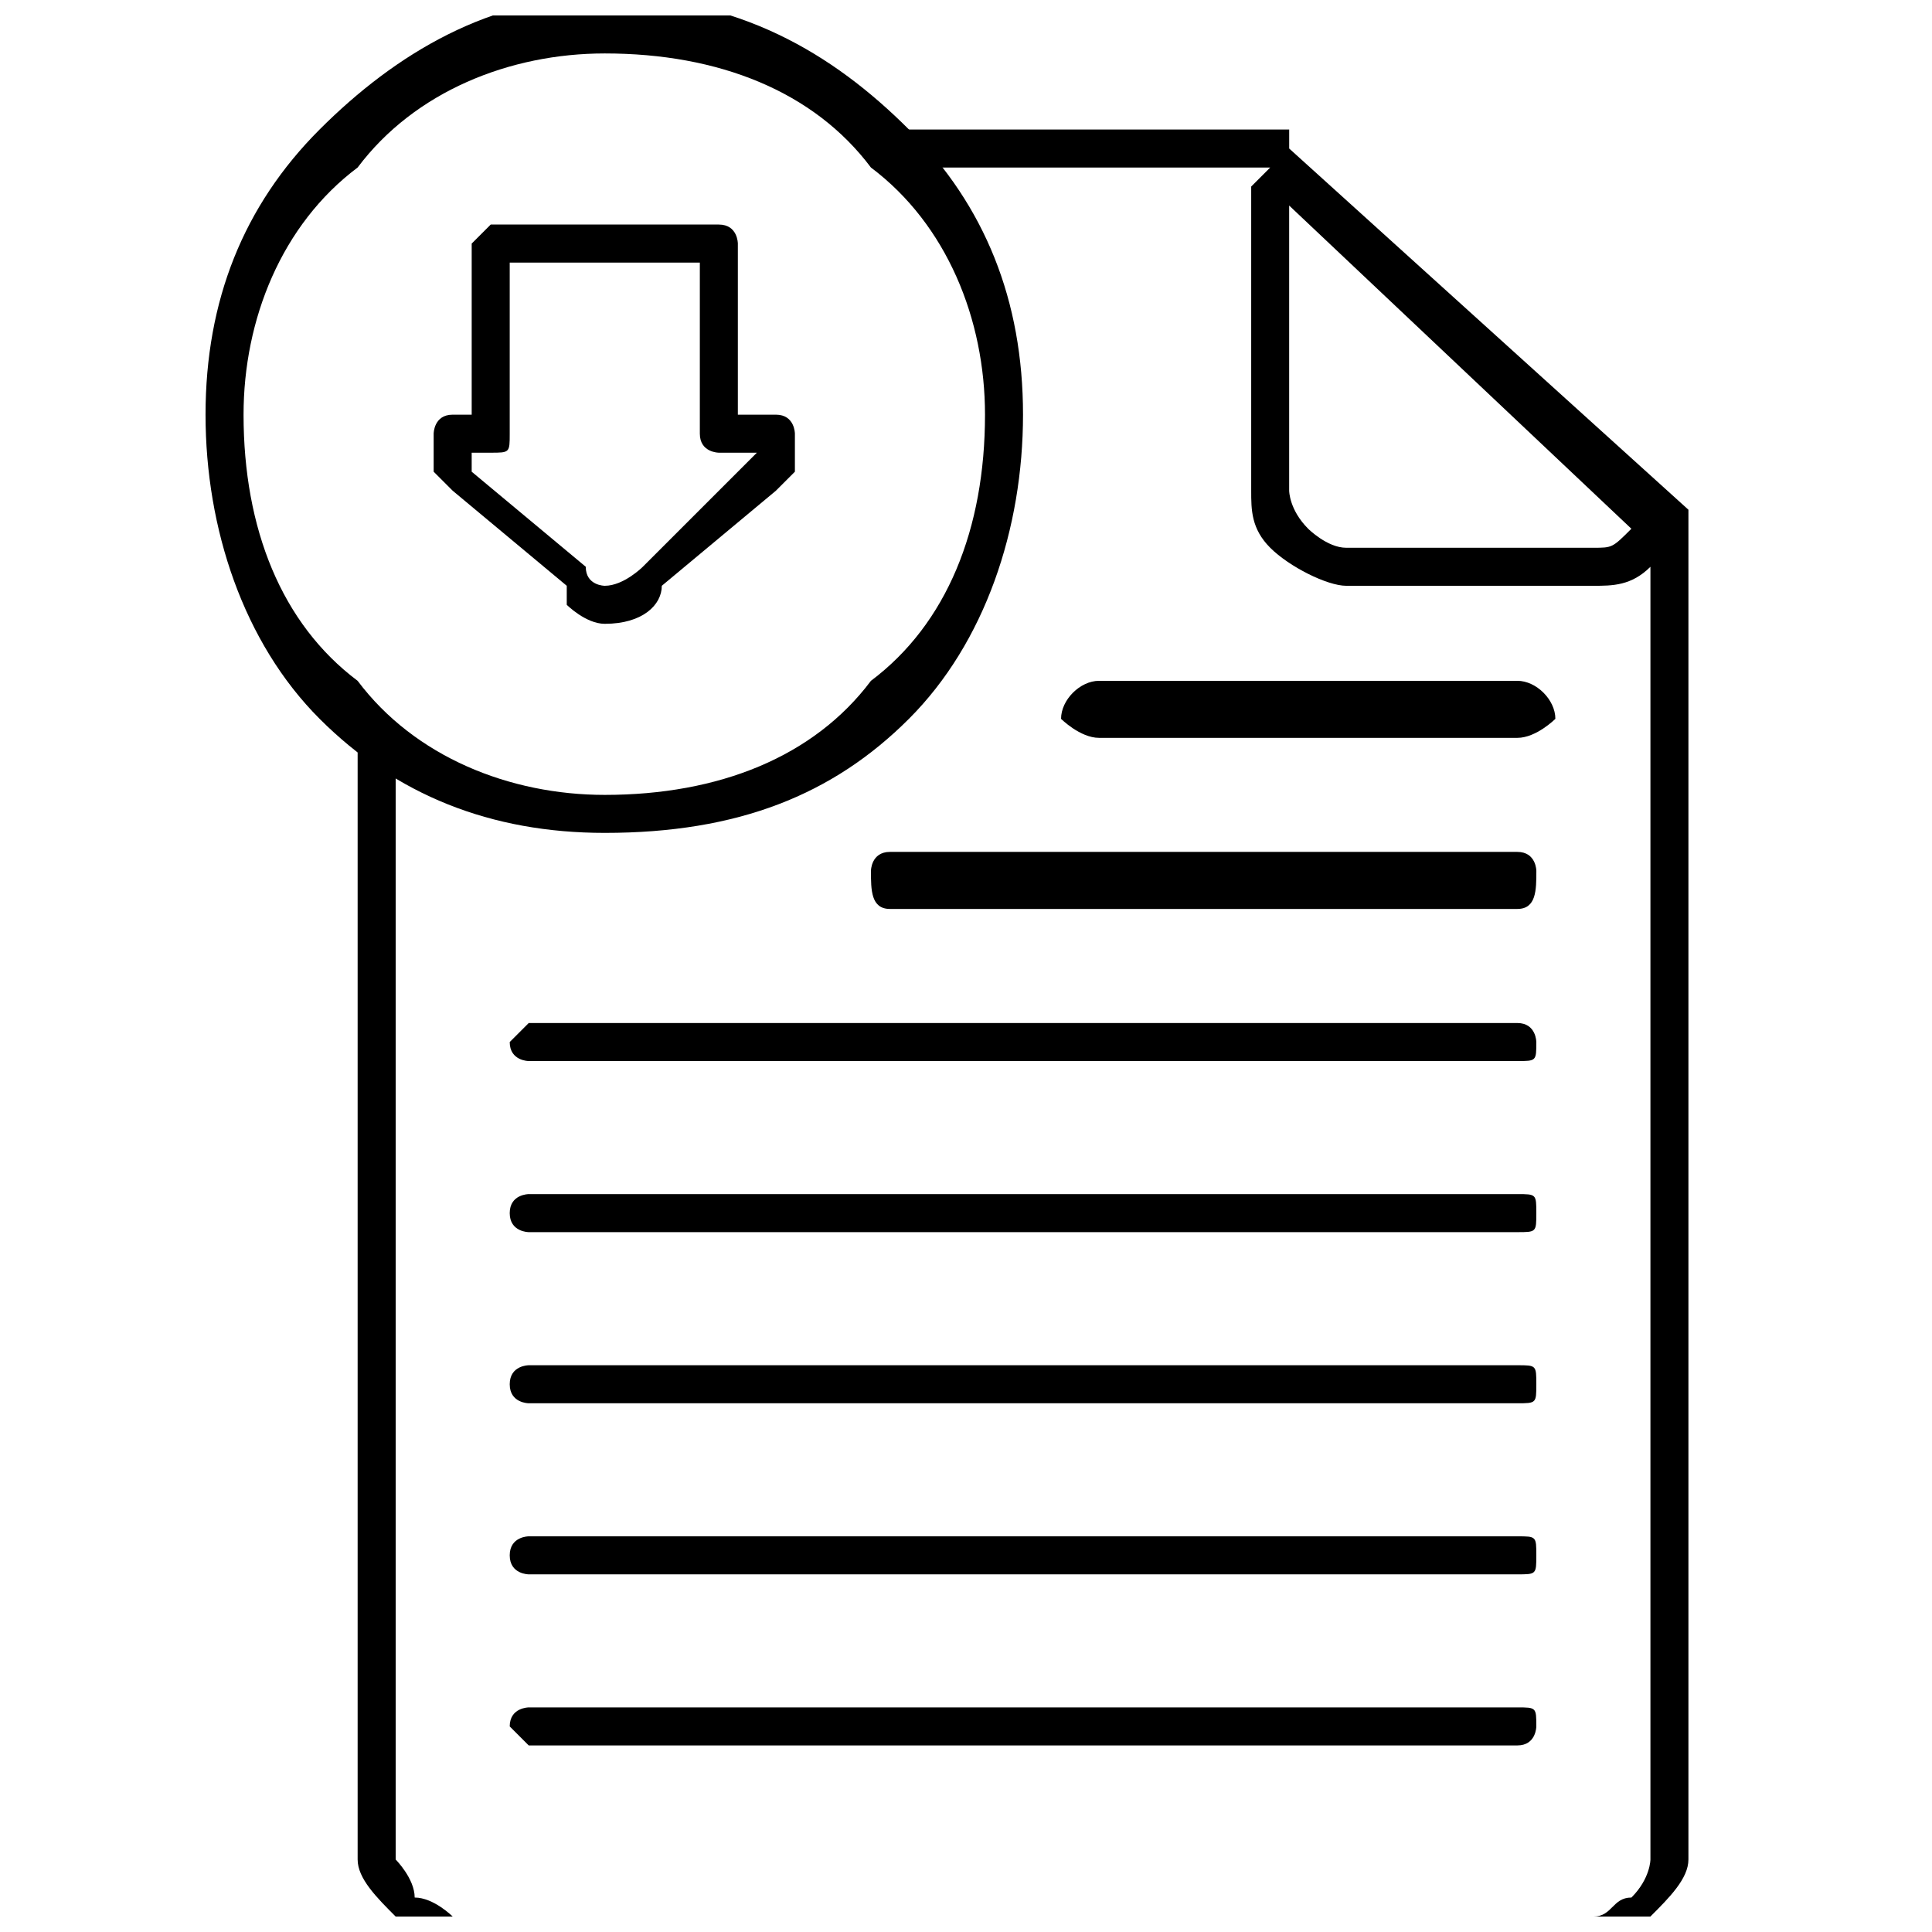
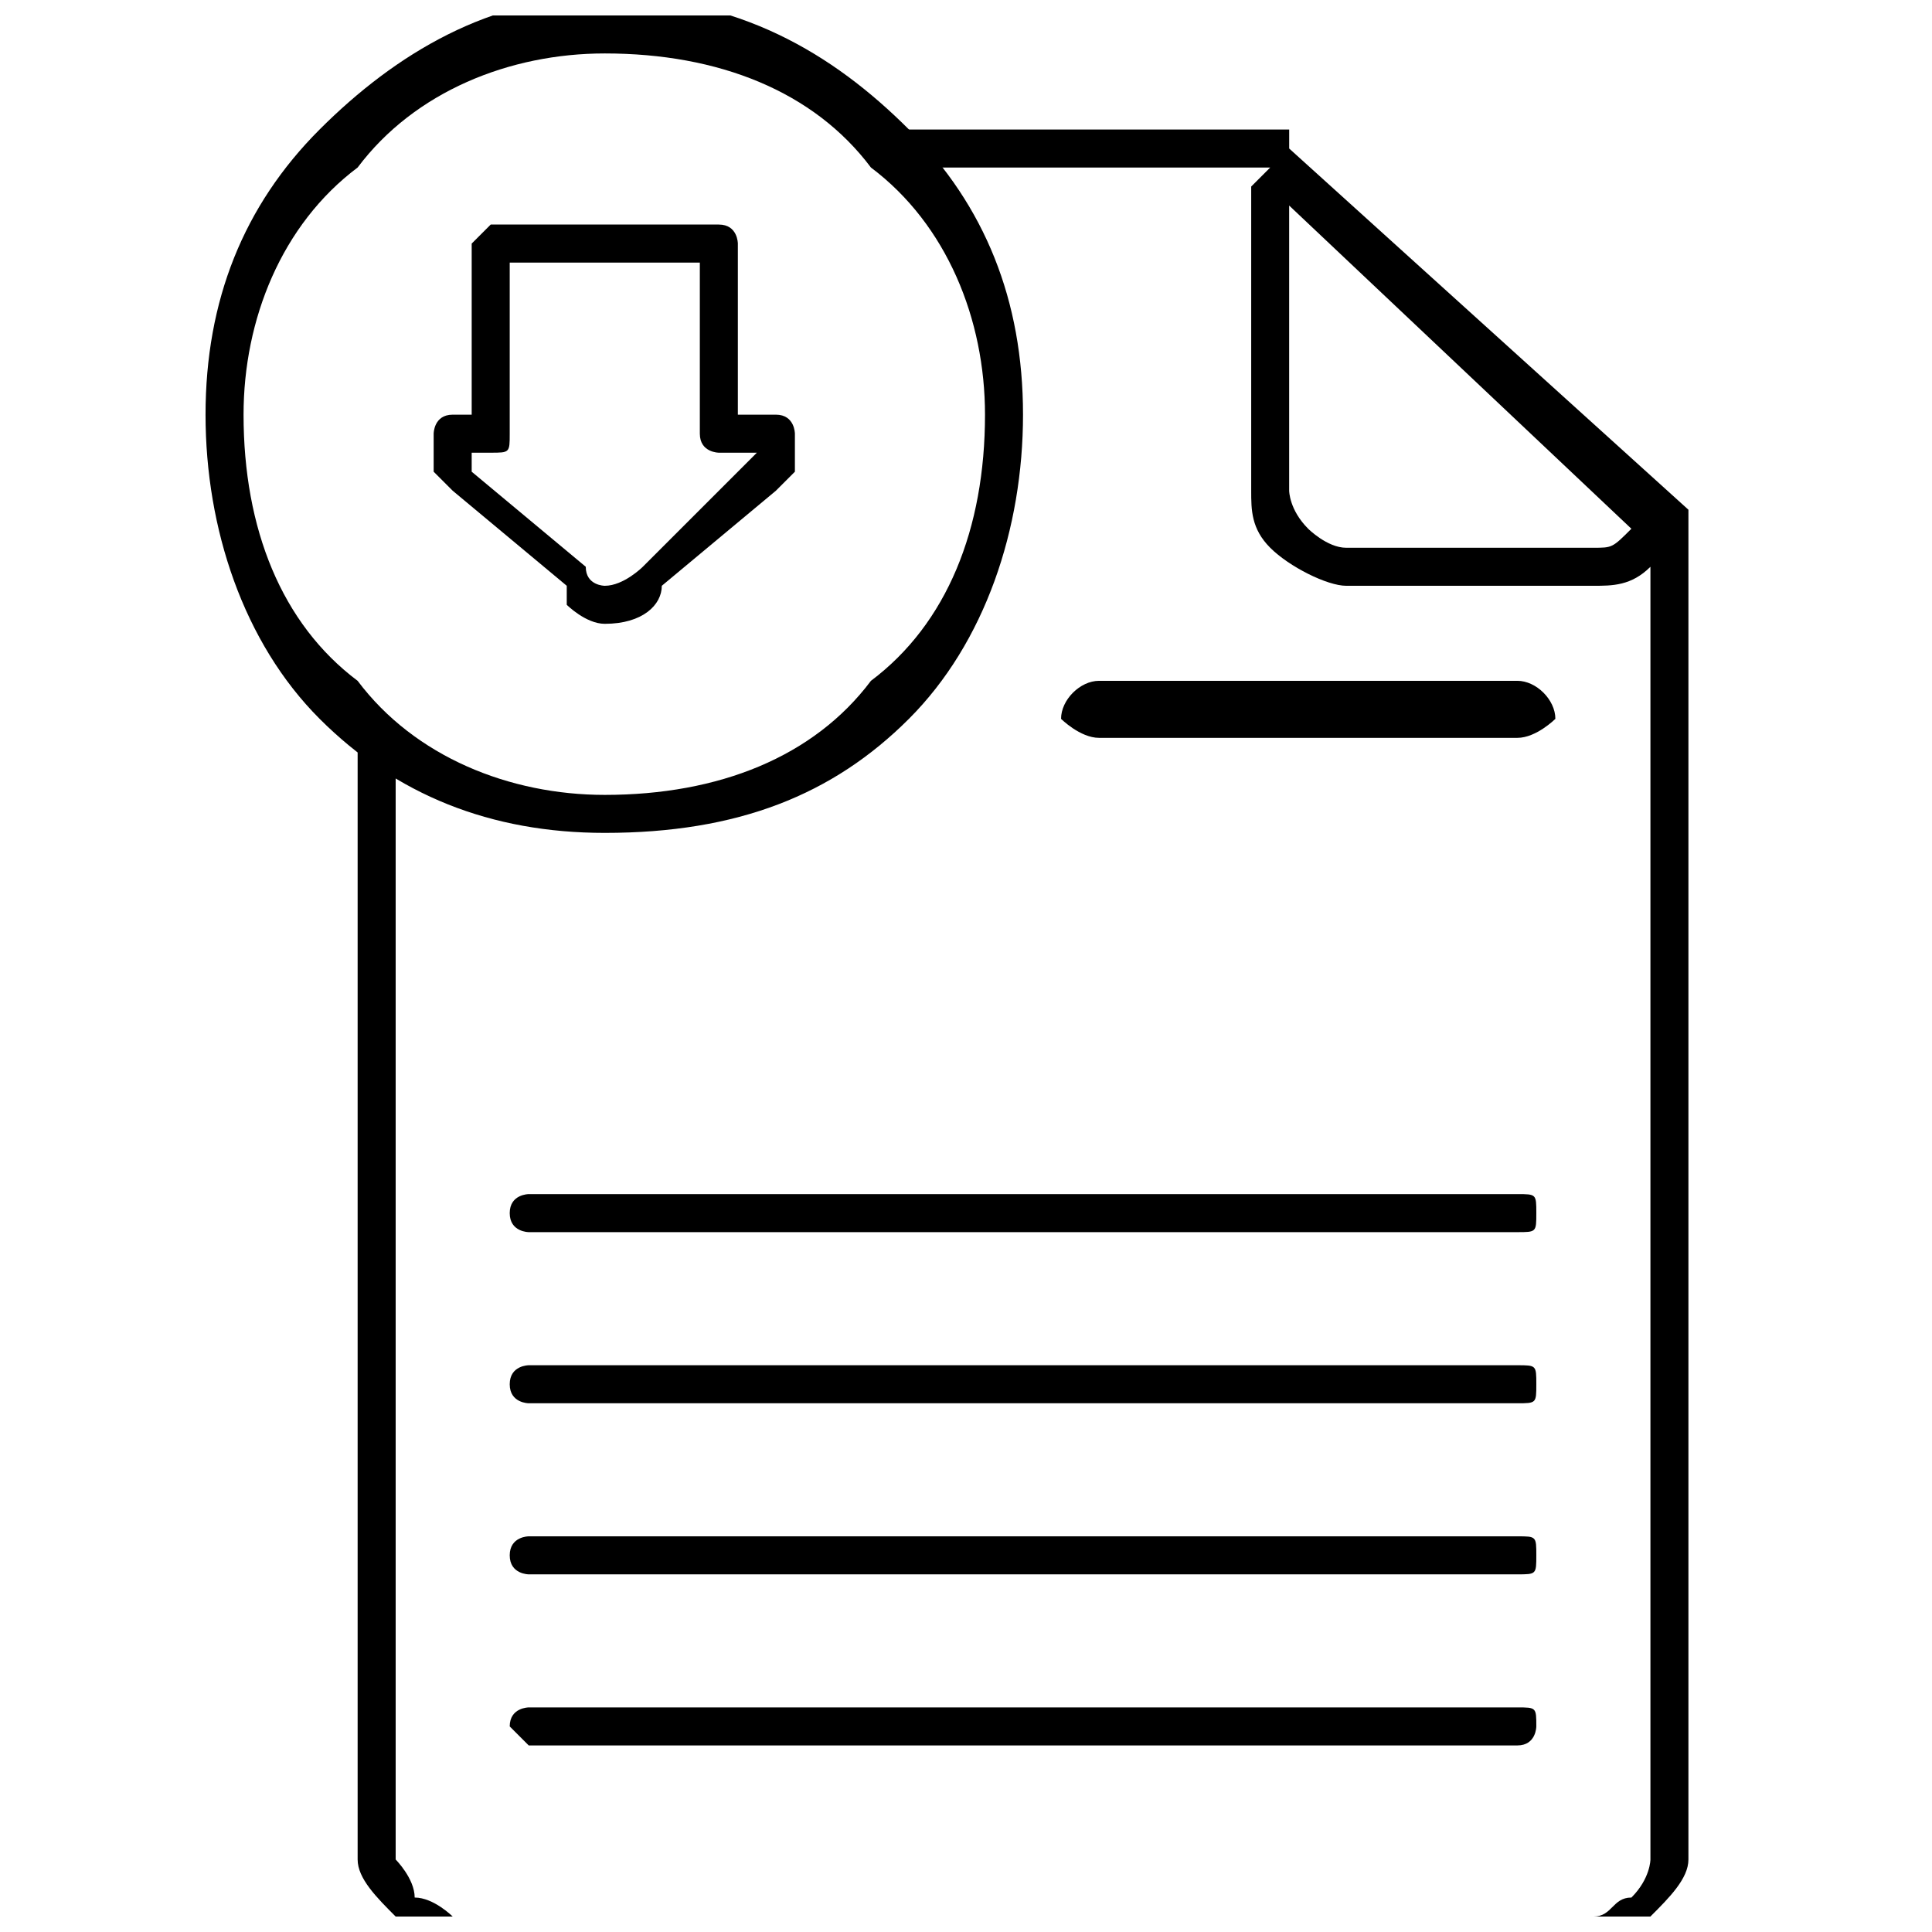
<svg xmlns="http://www.w3.org/2000/svg" width="800px" height="800px" version="1.1" viewBox="144 144 512 512">
  <defs>
    <clipPath id="b">
      <path d="m238 178h354v473.9h-354z" />
    </clipPath>
    <clipPath id="a">
      <path d="m198 148.09h218v216.91h-218z" />
    </clipPath>
  </defs>
  <g clip-path="url(#b)">
    <path d="m379.85 178.32h105.8v5.039l105.8 95.723v357.71c0 5.039-5.039 10.078-10.078 15.113-5.039 5.039-10.078 10.078-15.113 10.078h-302.29c-5.039 0-10.078-5.039-15.113-10.078-5.039-5.039-10.078-10.078-10.078-15.113v-302.29c5.039 5.039 10.078 5.039 10.078 10.078v292.21s5.039 5.039 5.039 10.078c5.039 0 10.078 5.039 10.078 5.039h302.29c5.039 0 5.039-5.039 10.078-5.039 5.039-5.039 5.039-10.078 5.039-10.078v-342.59c-5.039 5.039-10.078 5.039-15.113 5.039h-65.496c-5.039 0-15.113-5.039-20.152-10.078-5.039-5.039-5.039-10.078-5.039-15.113v-70.535-10.078l5.039-5.039h-90.688c-5.039 0-10.078-5.039-10.078-10.078zm196.48 105.8-90.688-85.648v5.039 70.535s0 5.039 5.039 10.078c0 0 5.039 5.039 10.078 5.039h65.496c5.039 0 5.039 0 10.078-5.039z" />
  </g>
  <g clip-path="url(#a)">
    <path d="m304.27 143.05c35.266 0 60.457 15.113 80.609 35.266 20.152 20.152 30.23 45.344 30.23 75.57 0 30.23-10.078 60.457-30.23 80.609-20.152 20.152-45.344 30.23-80.609 30.23-30.23 0-55.418-10.078-75.57-30.23s-30.23-50.383-30.23-80.609c0-30.23 10.078-55.418 30.23-75.57 20.152-20.152 45.344-35.266 75.57-35.266zm70.535 45.344c-15.113-20.152-40.305-30.23-70.535-30.23-25.191 0-50.383 10.078-65.496 30.23-20.152 15.113-30.23 40.305-30.23 65.496 0 30.23 10.078 55.418 30.23 70.535 15.113 20.152 40.305 30.23 65.496 30.23 30.23 0 55.418-10.078 70.535-30.23 20.152-15.113 30.23-40.305 30.23-70.535 0-25.191-10.078-50.383-30.23-65.496z" />
  </g>
  <path d="m314.35 294.2 30.23-30.23h-10.078s-5.039 0-5.039-5.039v-45.344h-50.383v45.344c0 5.039 0 5.039-5.039 5.039h-5.039v5.039l30.23 25.191c0 5.039 5.039 5.039 5.039 5.039 5.039 0 10.078-5.039 10.078-5.039zm35.266-20.152-30.23 25.191c0 5.039-5.039 10.078-15.113 10.078-5.039 0-10.078-5.039-10.078-5.039v-5.039l-30.23-25.191-5.039-5.039v-10.078s0-5.039 5.039-5.039h5.039v-45.344l5.039-5.039h60.457c5.039 0 5.039 5.039 5.039 5.039v45.344h10.078c5.039 0 5.039 5.039 5.039 5.039v10.078s-5.039 5.039-5.039 5.039z" />
  <path d="m284.12 606.56-5.039-5.039c0-5.039 5.039-5.039 5.039-5.039h261.98c5.039 0 5.039 0 5.039 5.039 0 0 0 5.039-5.039 5.039z" />
  <path d="m284.12 561.22s-5.039 0-5.039-5.039c0-5.039 5.039-5.039 5.039-5.039h261.98c5.039 0 5.039 0 5.039 5.039 0 5.039 0 5.039-5.039 5.039z" />
  <path d="m284.12 515.88s-5.039 0-5.039-5.039c0-5.039 5.039-5.039 5.039-5.039h261.98c5.039 0 5.039 0 5.039 5.039 0 5.039 0 5.039-5.039 5.039z" />
  <path d="m284.12 470.53s-5.039 0-5.039-5.039c0-5.039 5.039-5.039 5.039-5.039h261.98c5.039 0 5.039 0 5.039 5.039 0 5.039 0 5.039-5.039 5.039z" />
-   <path d="m284.12 425.19s-5.039 0-5.039-5.039l5.039-5.039h261.98c5.039 0 5.039 5.039 5.039 5.039 0 5.039 0 5.039-5.039 5.039z" />
  <path d="m435.27 339.54c-5.039 0-10.078-5.039-10.078-5.039 0-5.039 5.039-10.078 10.078-10.078h110.84c5.039 0 10.078 5.039 10.078 10.078 0 0-5.039 5.039-10.078 5.039z" />
-   <path d="m379.85 384.88c-5.039 0-5.039-5.039-5.039-10.078 0 0 0-5.039 5.039-5.039h166.26c5.039 0 5.039 5.039 5.039 5.039 0 5.039 0 10.078-5.039 10.078z" />
</svg>